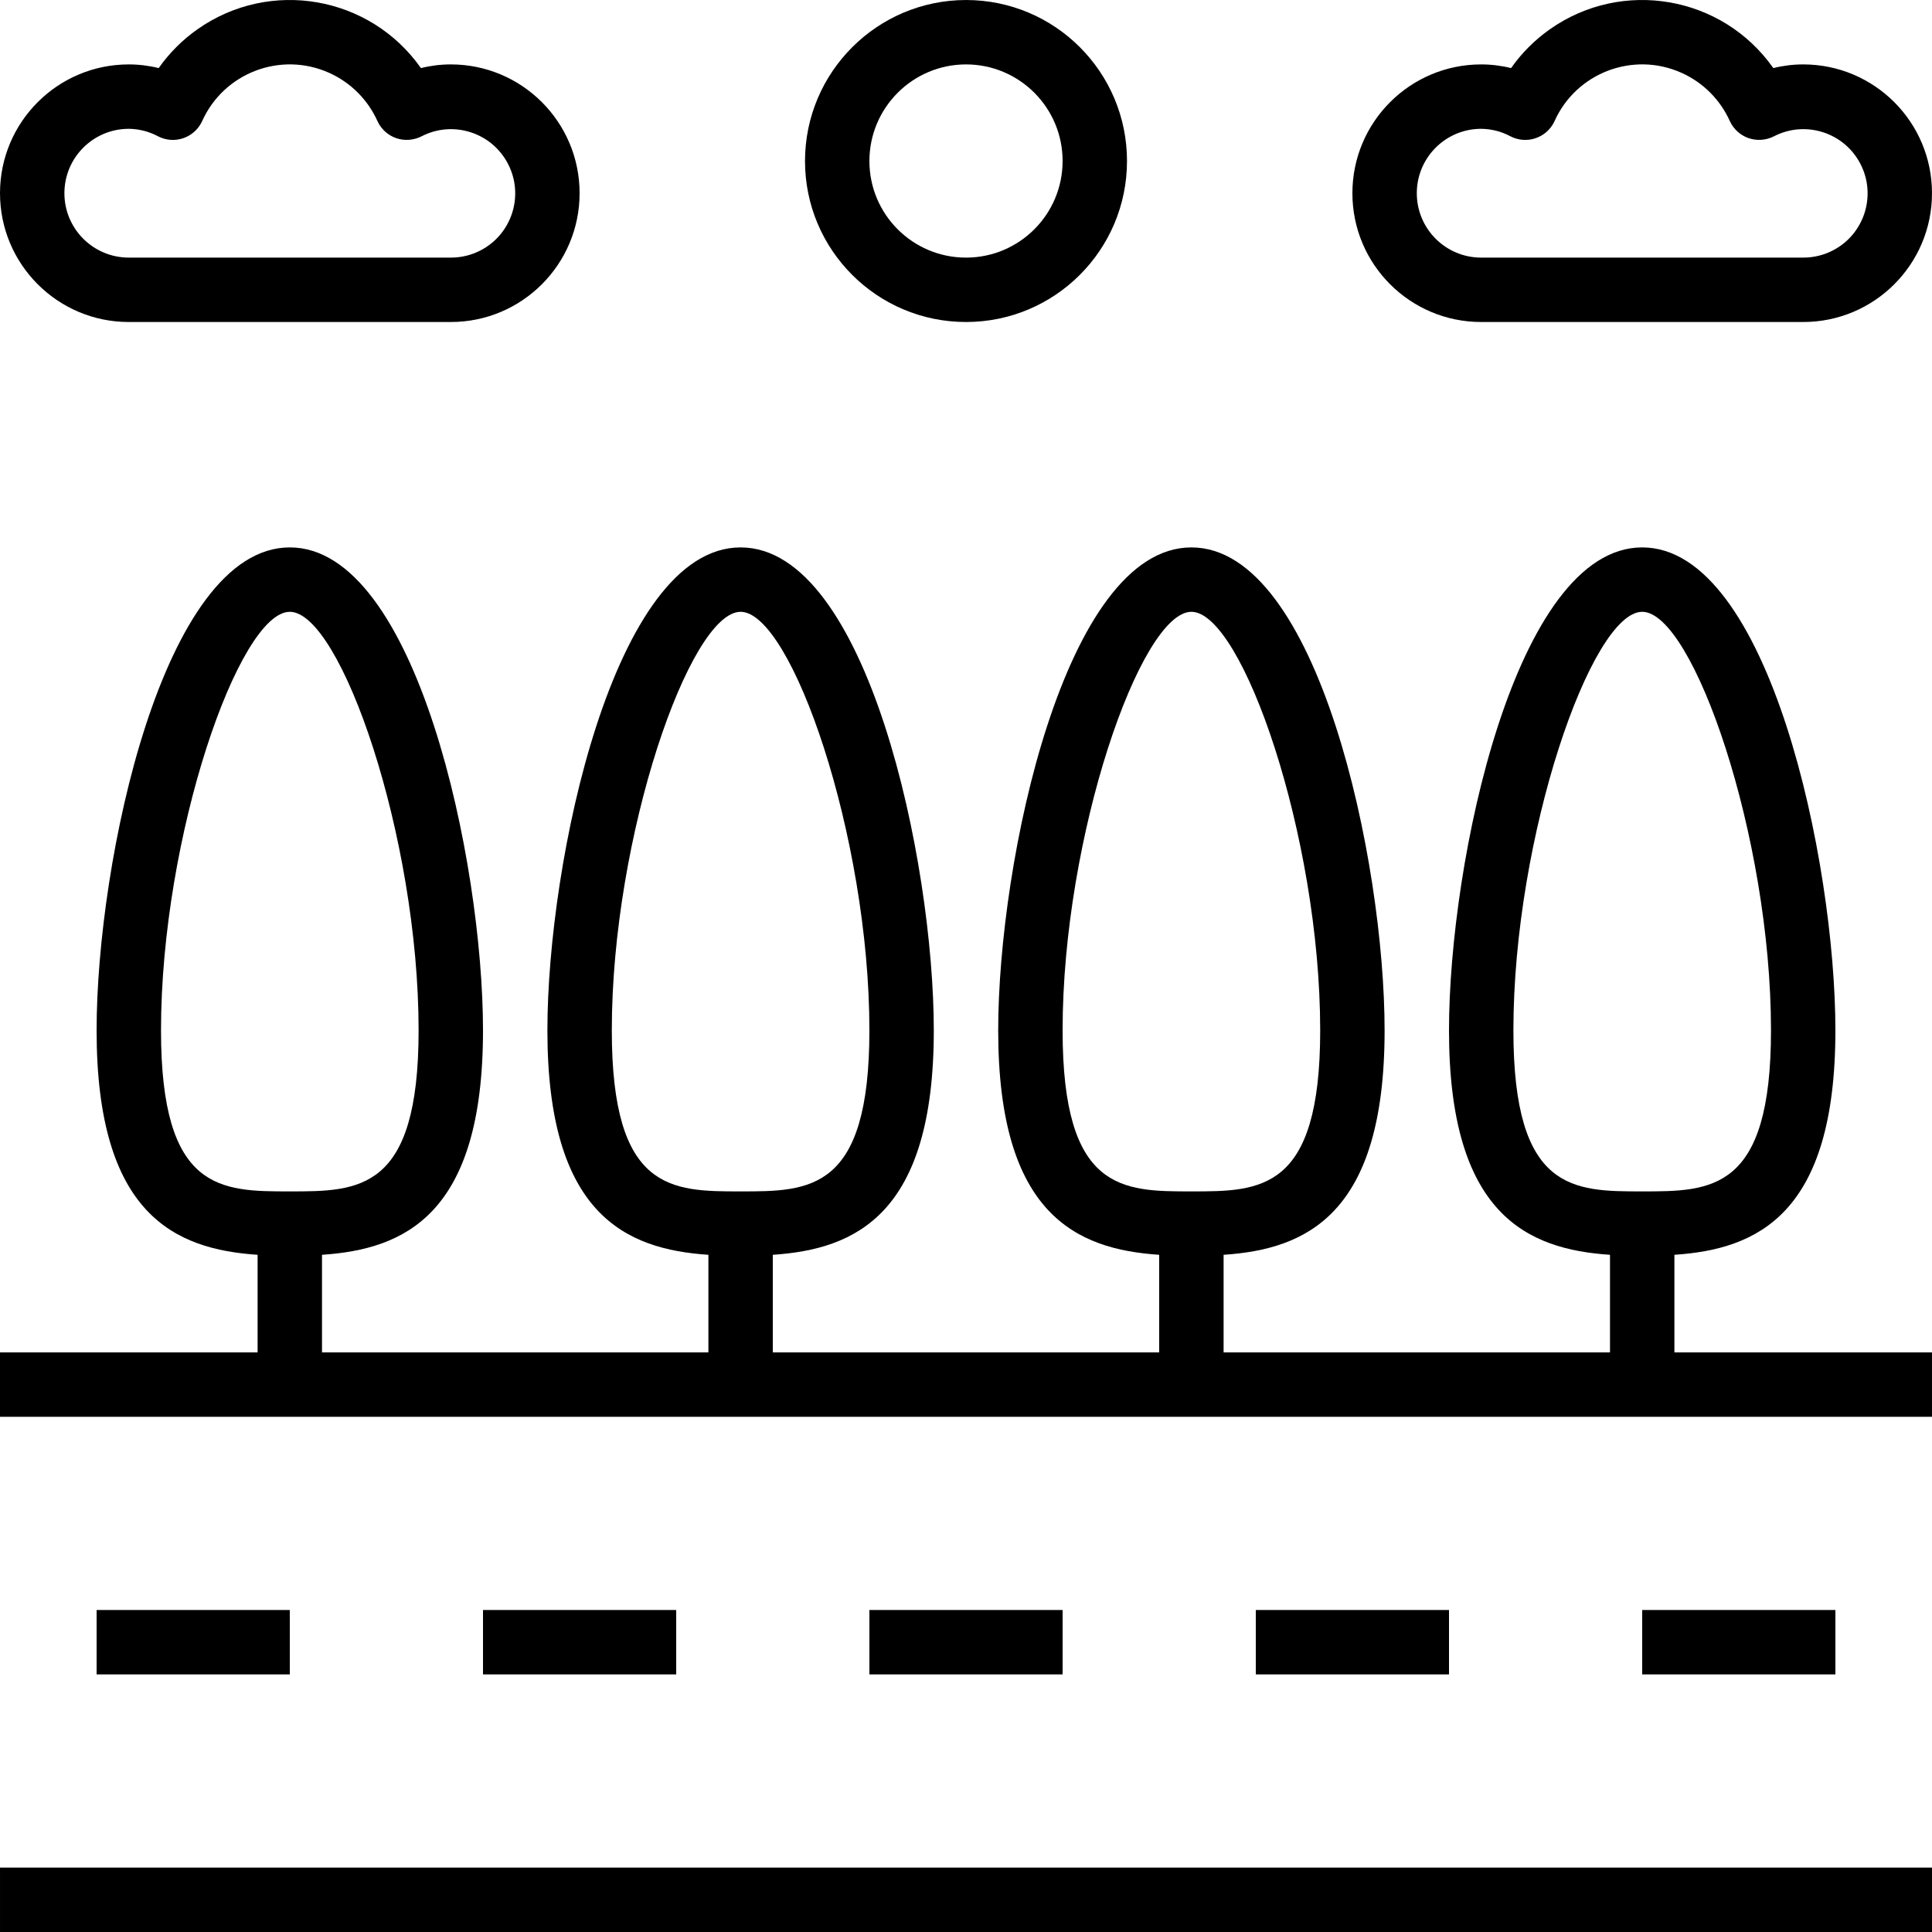
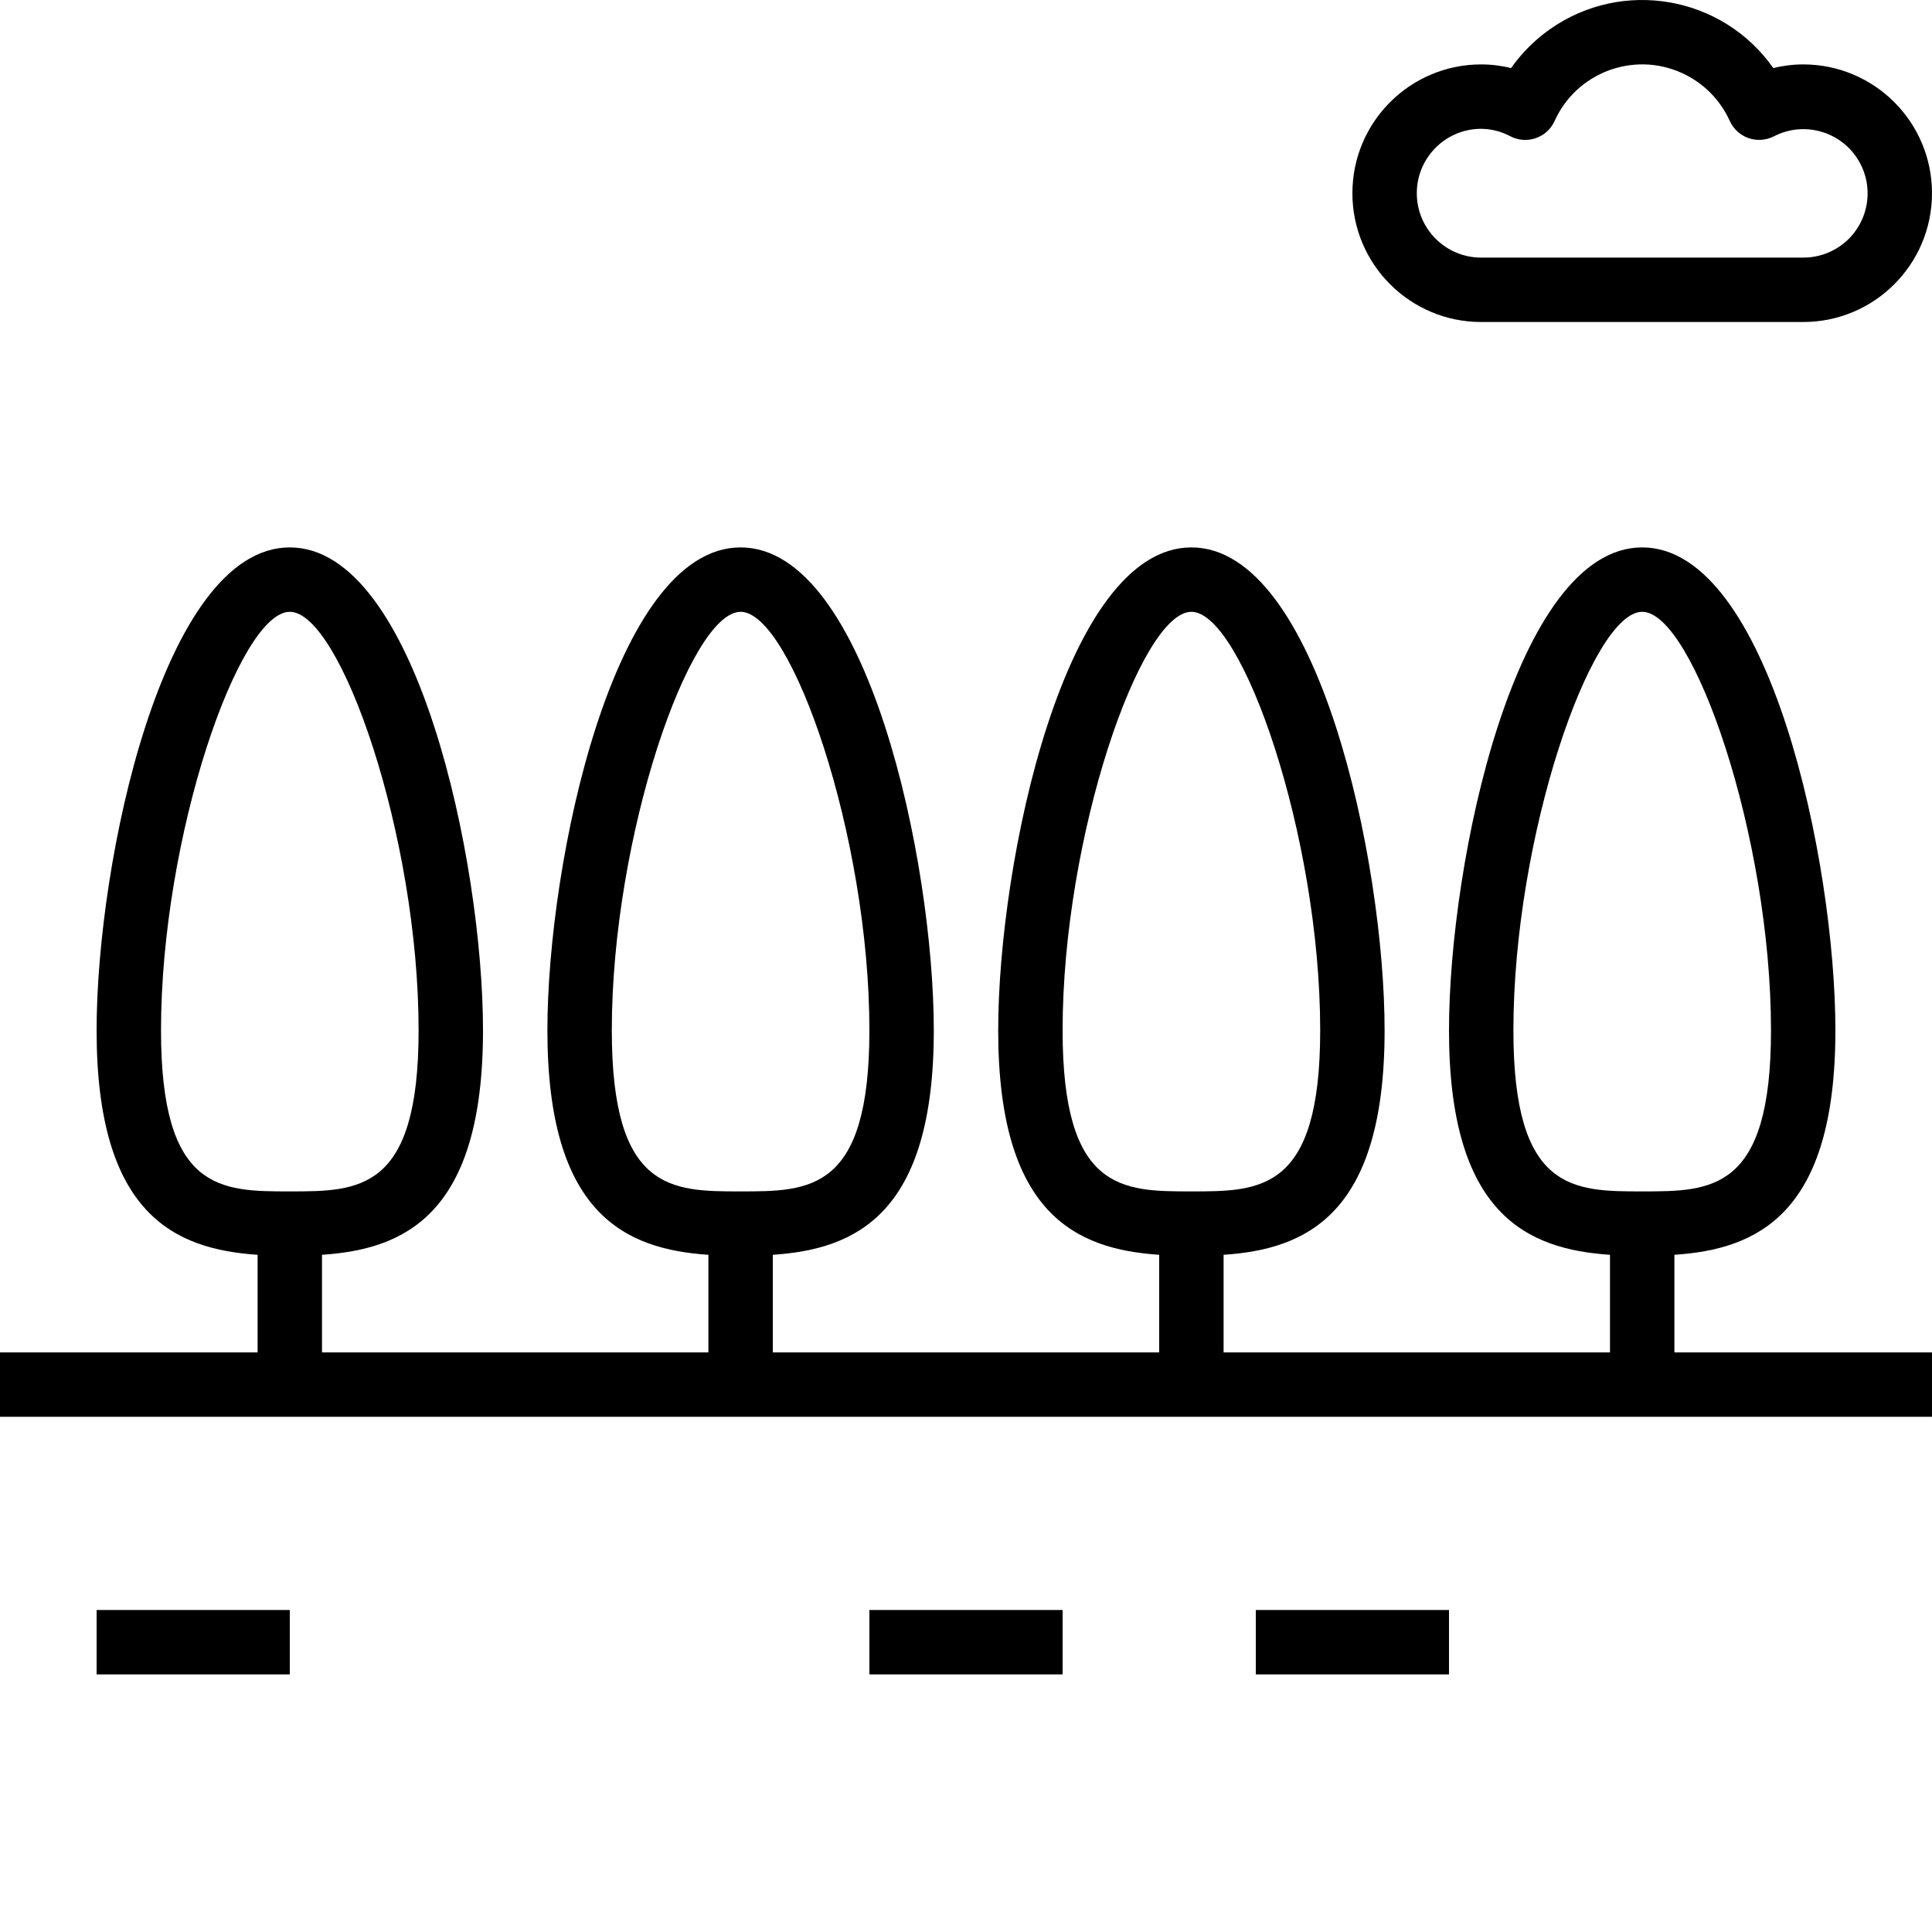
<svg xmlns="http://www.w3.org/2000/svg" id="Capa_1" x="0px" y="0px" viewBox="0 0 480.003 480.003" style="enable-background:new 0 0 480.003 480.003;" xml:space="preserve">
  <g>
    <g>
      <path d="M416.002,336.003v-24.249c20.574-1.377,40-9.997,40-55.751c0-41.875-16.484-120-48-120c-31.516,0-48,78.125-48,120    c0,45.754,19.426,54.374,40,55.751v24.249h-96v-24.249c20.574-1.377,40-9.997,40-55.751c0-41.875-16.484-120-48-120    c-31.516,0-48,78.125-48,120c0,45.754,19.426,54.374,40,55.751v24.249h-96v-24.249c20.574-1.377,40-9.997,40-55.751    c0-41.875-16.484-120-48-120c-31.516,0-48,78.125-48,120c0,45.754,19.426,54.374,40,55.751v24.249h-96v-24.249    c20.574-1.377,40-9.997,40-55.751c0-41.875-16.484-120-48-120s-48,78.125-48,120c0,45.754,19.426,54.374,40,55.751v24.249h-64v16    h480v-16H416.002z M40.002,256.003c0-48.219,19.367-104,32-104s32,55.781,32,104c0,40-14.828,40-32,40    S40.002,296.003,40.002,256.003z M152.002,256.003c0-48.219,19.367-104,32-104s32,55.781,32,104c0,40-14.828,40-32,40    C166.83,296.003,152.002,296.003,152.002,256.003z M264.002,256.003c0-48.219,19.367-104,32-104s32,55.781,32,104    c0,40-14.828,40-32,40C278.83,296.003,264.002,296.003,264.002,256.003z M376.002,256.003c0-48.219,19.367-104,32-104    s32,55.781,32,104c0,40-14.828,40-32,40C390.83,296.003,376.002,296.003,376.002,256.003z" />
    </g>
  </g>
  <g>
    <g>
-       <rect x="0.002" y="464.003" width="480" height="16" />
-     </g>
+       </g>
  </g>
  <g>
    <g>
      <rect x="24.002" y="400.003" width="48" height="16" />
    </g>
  </g>
  <g>
    <g>
-       <rect x="120.002" y="400.003" width="48" height="16" />
-     </g>
+       </g>
  </g>
  <g>
    <g>
      <rect x="216.002" y="400.003" width="48" height="16" />
    </g>
  </g>
  <g>
    <g>
      <rect x="312.002" y="400.003" width="48" height="16" />
    </g>
  </g>
  <g>
    <g>
-       <rect x="408.002" y="400.003" width="48" height="16" />
-     </g>
+       </g>
  </g>
  <g>
    <g>
-       <path d="M240.002,0.003c-22.081,0.026-39.974,17.919-40,40c0,22.091,17.909,40,40,40c22.091,0,40-17.909,40-40    S262.093,0.003,240.002,0.003z M240.002,64.003c-13.255,0-24-10.745-24-24c0.014-13.249,10.751-23.986,24-24    c13.255,0,24,10.745,24,24S253.257,64.003,240.002,64.003z" />
-     </g>
+       </g>
  </g>
  <g>
    <g>
-       <path d="M112.002,16.003c-2.502,0-4.995,0.307-7.422,0.914C91.923-1.075,67.077-5.4,49.084,7.257    c-3.753,2.64-7.021,5.908-9.661,9.661c-2.427-0.607-4.92-0.914-7.422-0.914c-17.673,0-32,14.327-32,32s14.327,32,32,32h80    c17.673,0,32-14.327,32-32S129.675,16.003,112.002,16.003z M119.365,62.226c-2.276,1.175-4.802,1.785-7.363,1.777h-80    c-8.837,0-16-7.163-16-16s7.163-16,16-16c2.54,0.026,5.035,0.667,7.273,1.867c3.926,2.029,8.753,0.491,10.781-3.435    c0.06-0.117,0.118-0.235,0.172-0.354C55.64,18.056,69.775,12.695,81.8,18.107c5.321,2.394,9.581,6.654,11.975,11.975    c0.911,1.991,2.596,3.524,4.664,4.242c2.072,0.703,4.339,0.539,6.289-0.453c7.83-4.042,17.454-0.971,21.496,6.859    C130.266,48.56,127.195,58.184,119.365,62.226z" />
-     </g>
+       </g>
  </g>
  <g>
    <g>
      <path d="M448.002,16.003c-2.502,0-4.995,0.307-7.422,0.914C427.923-1.075,403.077-5.4,385.084,7.257    c-3.753,2.64-7.021,5.908-9.661,9.661c-2.427-0.607-4.92-0.914-7.422-0.914c-17.673,0-32,14.327-32,32s14.327,32,32,32h80    c17.673,0,32-14.327,32-32S465.675,16.003,448.002,16.003z M455.365,62.226c-2.276,1.175-4.802,1.785-7.363,1.777h-80    c-8.837,0-16-7.163-16-16s7.163-16,16-16c2.54,0.026,5.035,0.667,7.273,1.867c3.926,2.029,8.753,0.491,10.781-3.435    c0.06-0.117,0.118-0.235,0.172-0.354c5.412-12.025,19.547-17.387,31.572-11.975c5.321,2.394,9.58,6.654,11.975,11.975    c0.911,1.991,2.596,3.524,4.664,4.242c2.072,0.703,4.339,0.539,6.289-0.453c7.83-4.042,17.454-0.971,21.496,6.859    C466.266,48.56,463.195,58.184,455.365,62.226z" />
    </g>
  </g>
  <g>
</g>
  <g>
</g>
  <g>
</g>
  <g>
</g>
  <g>
</g>
  <g>
</g>
  <g>
</g>
  <g>
</g>
  <g>
</g>
  <g>
</g>
  <g>
</g>
  <g>
</g>
  <g>
</g>
  <g>
</g>
  <g>
</g>
</svg>